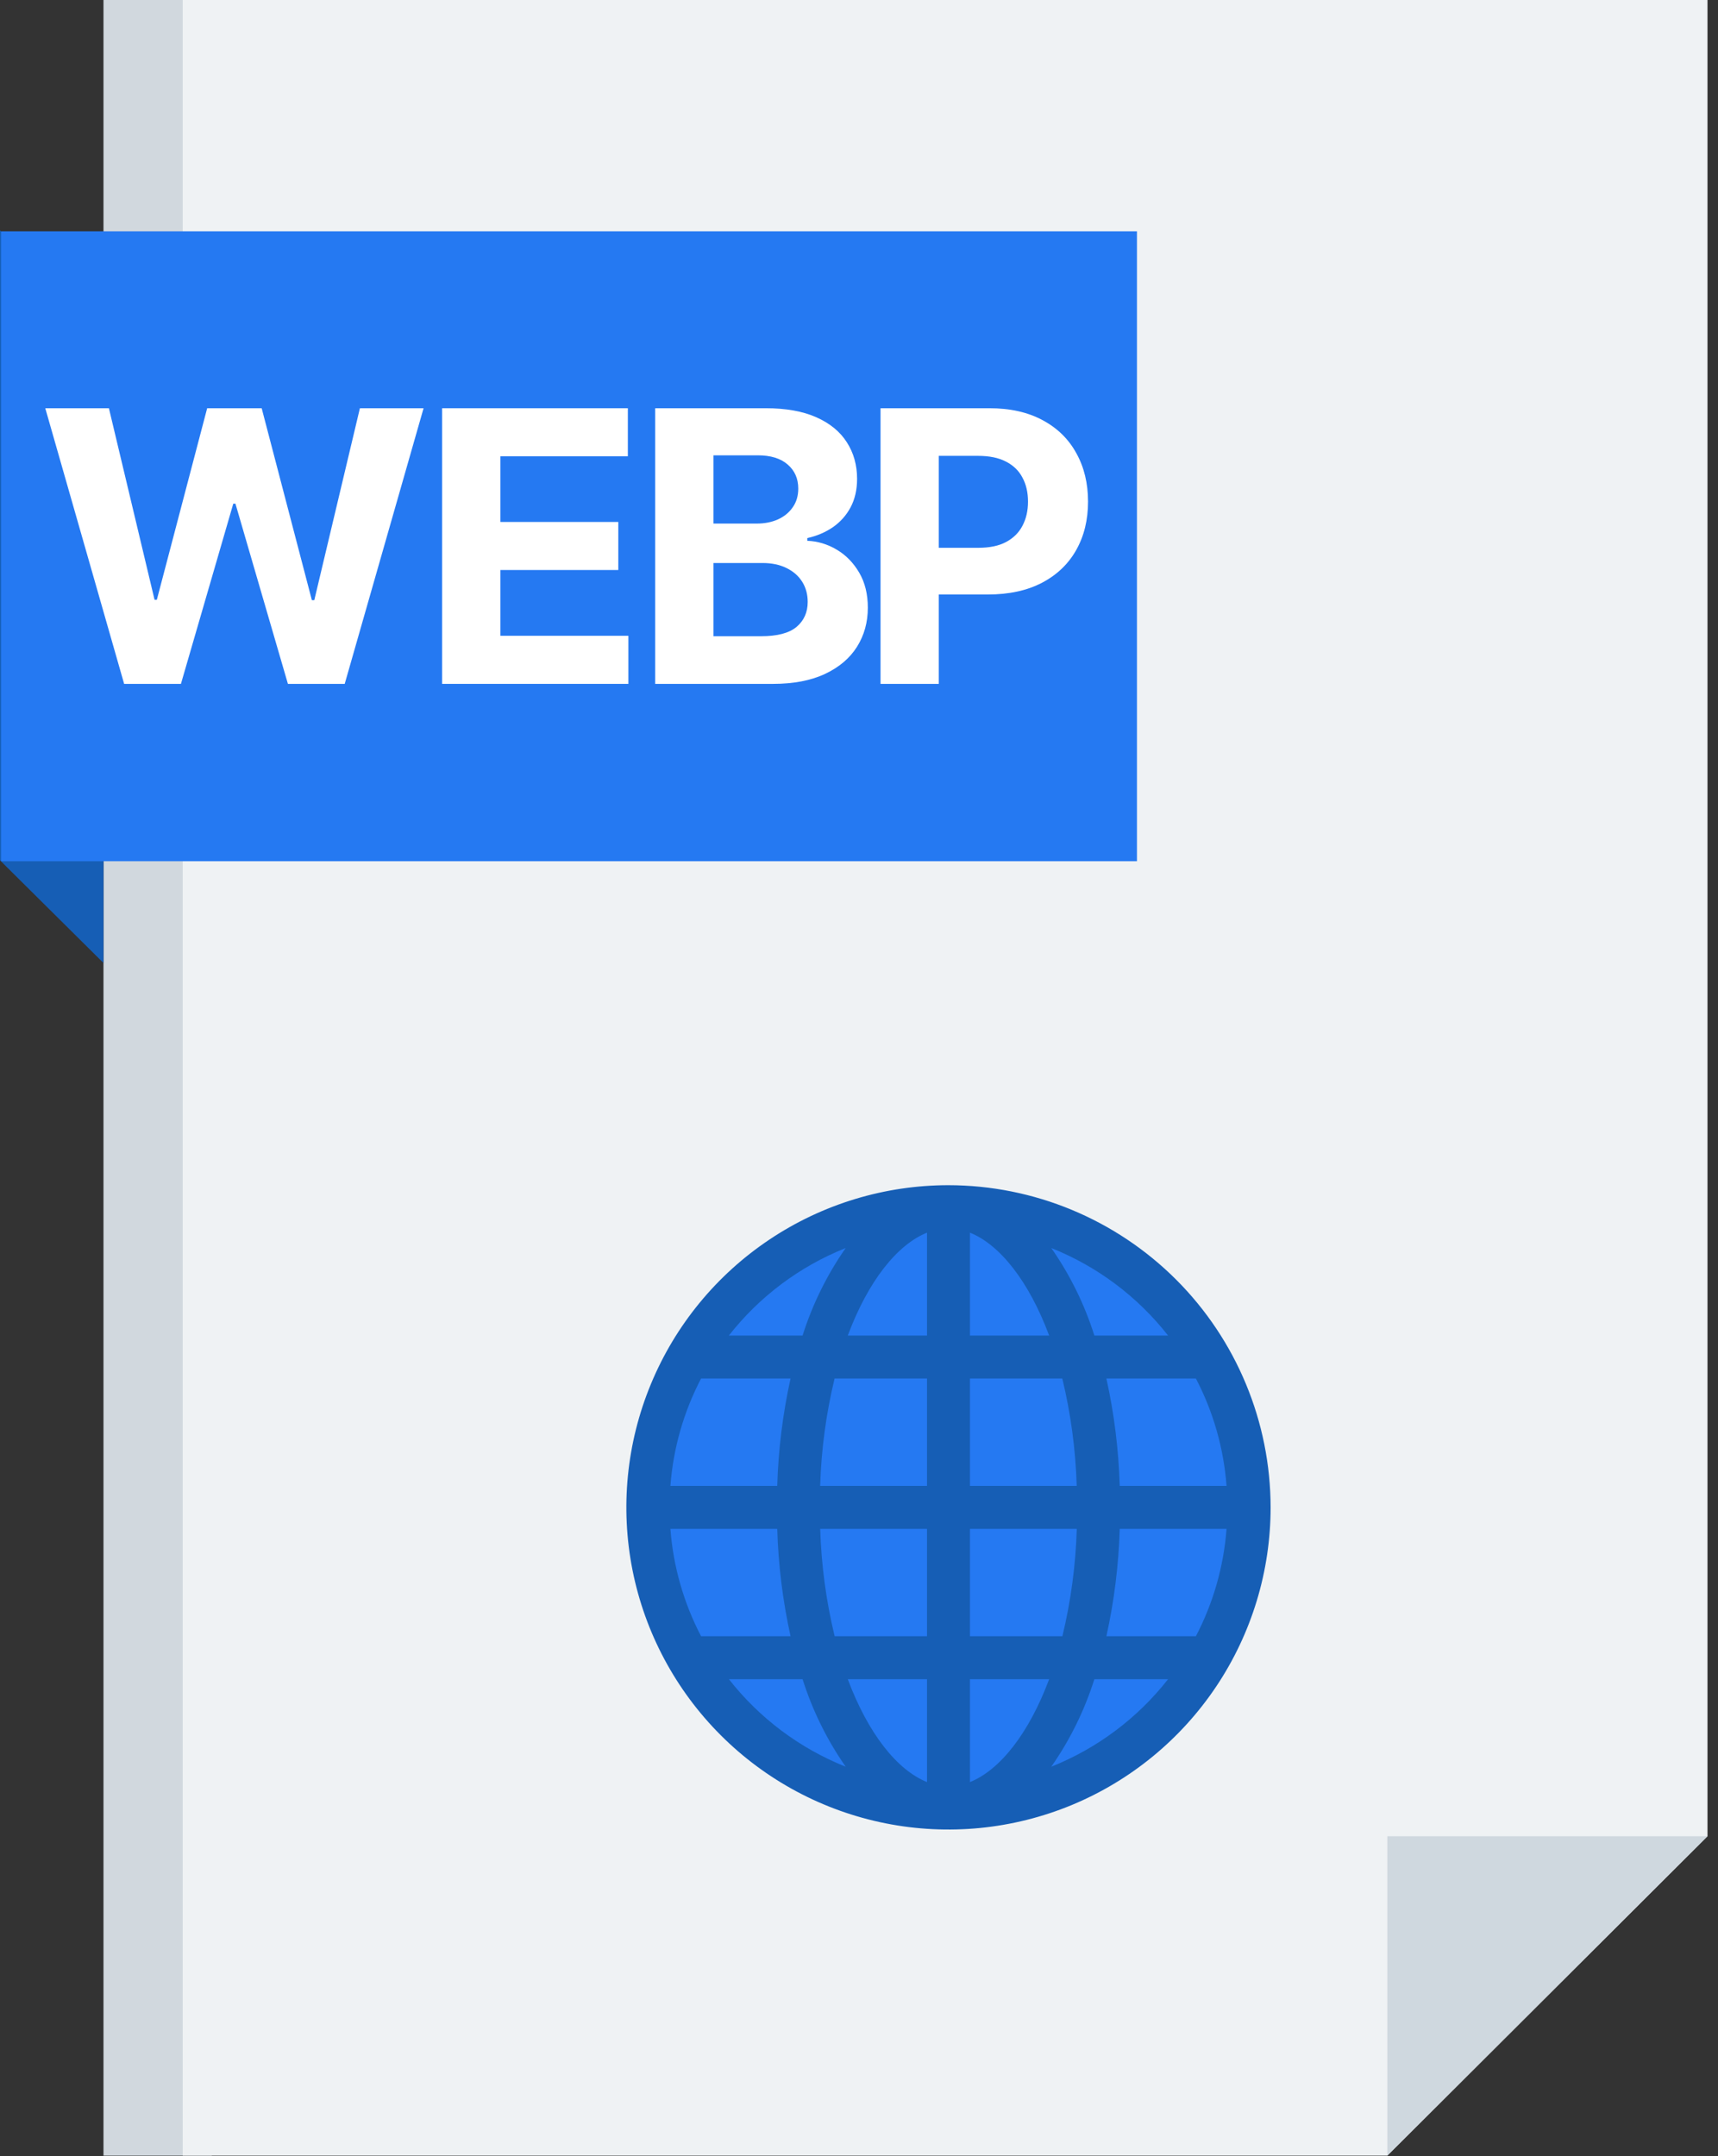
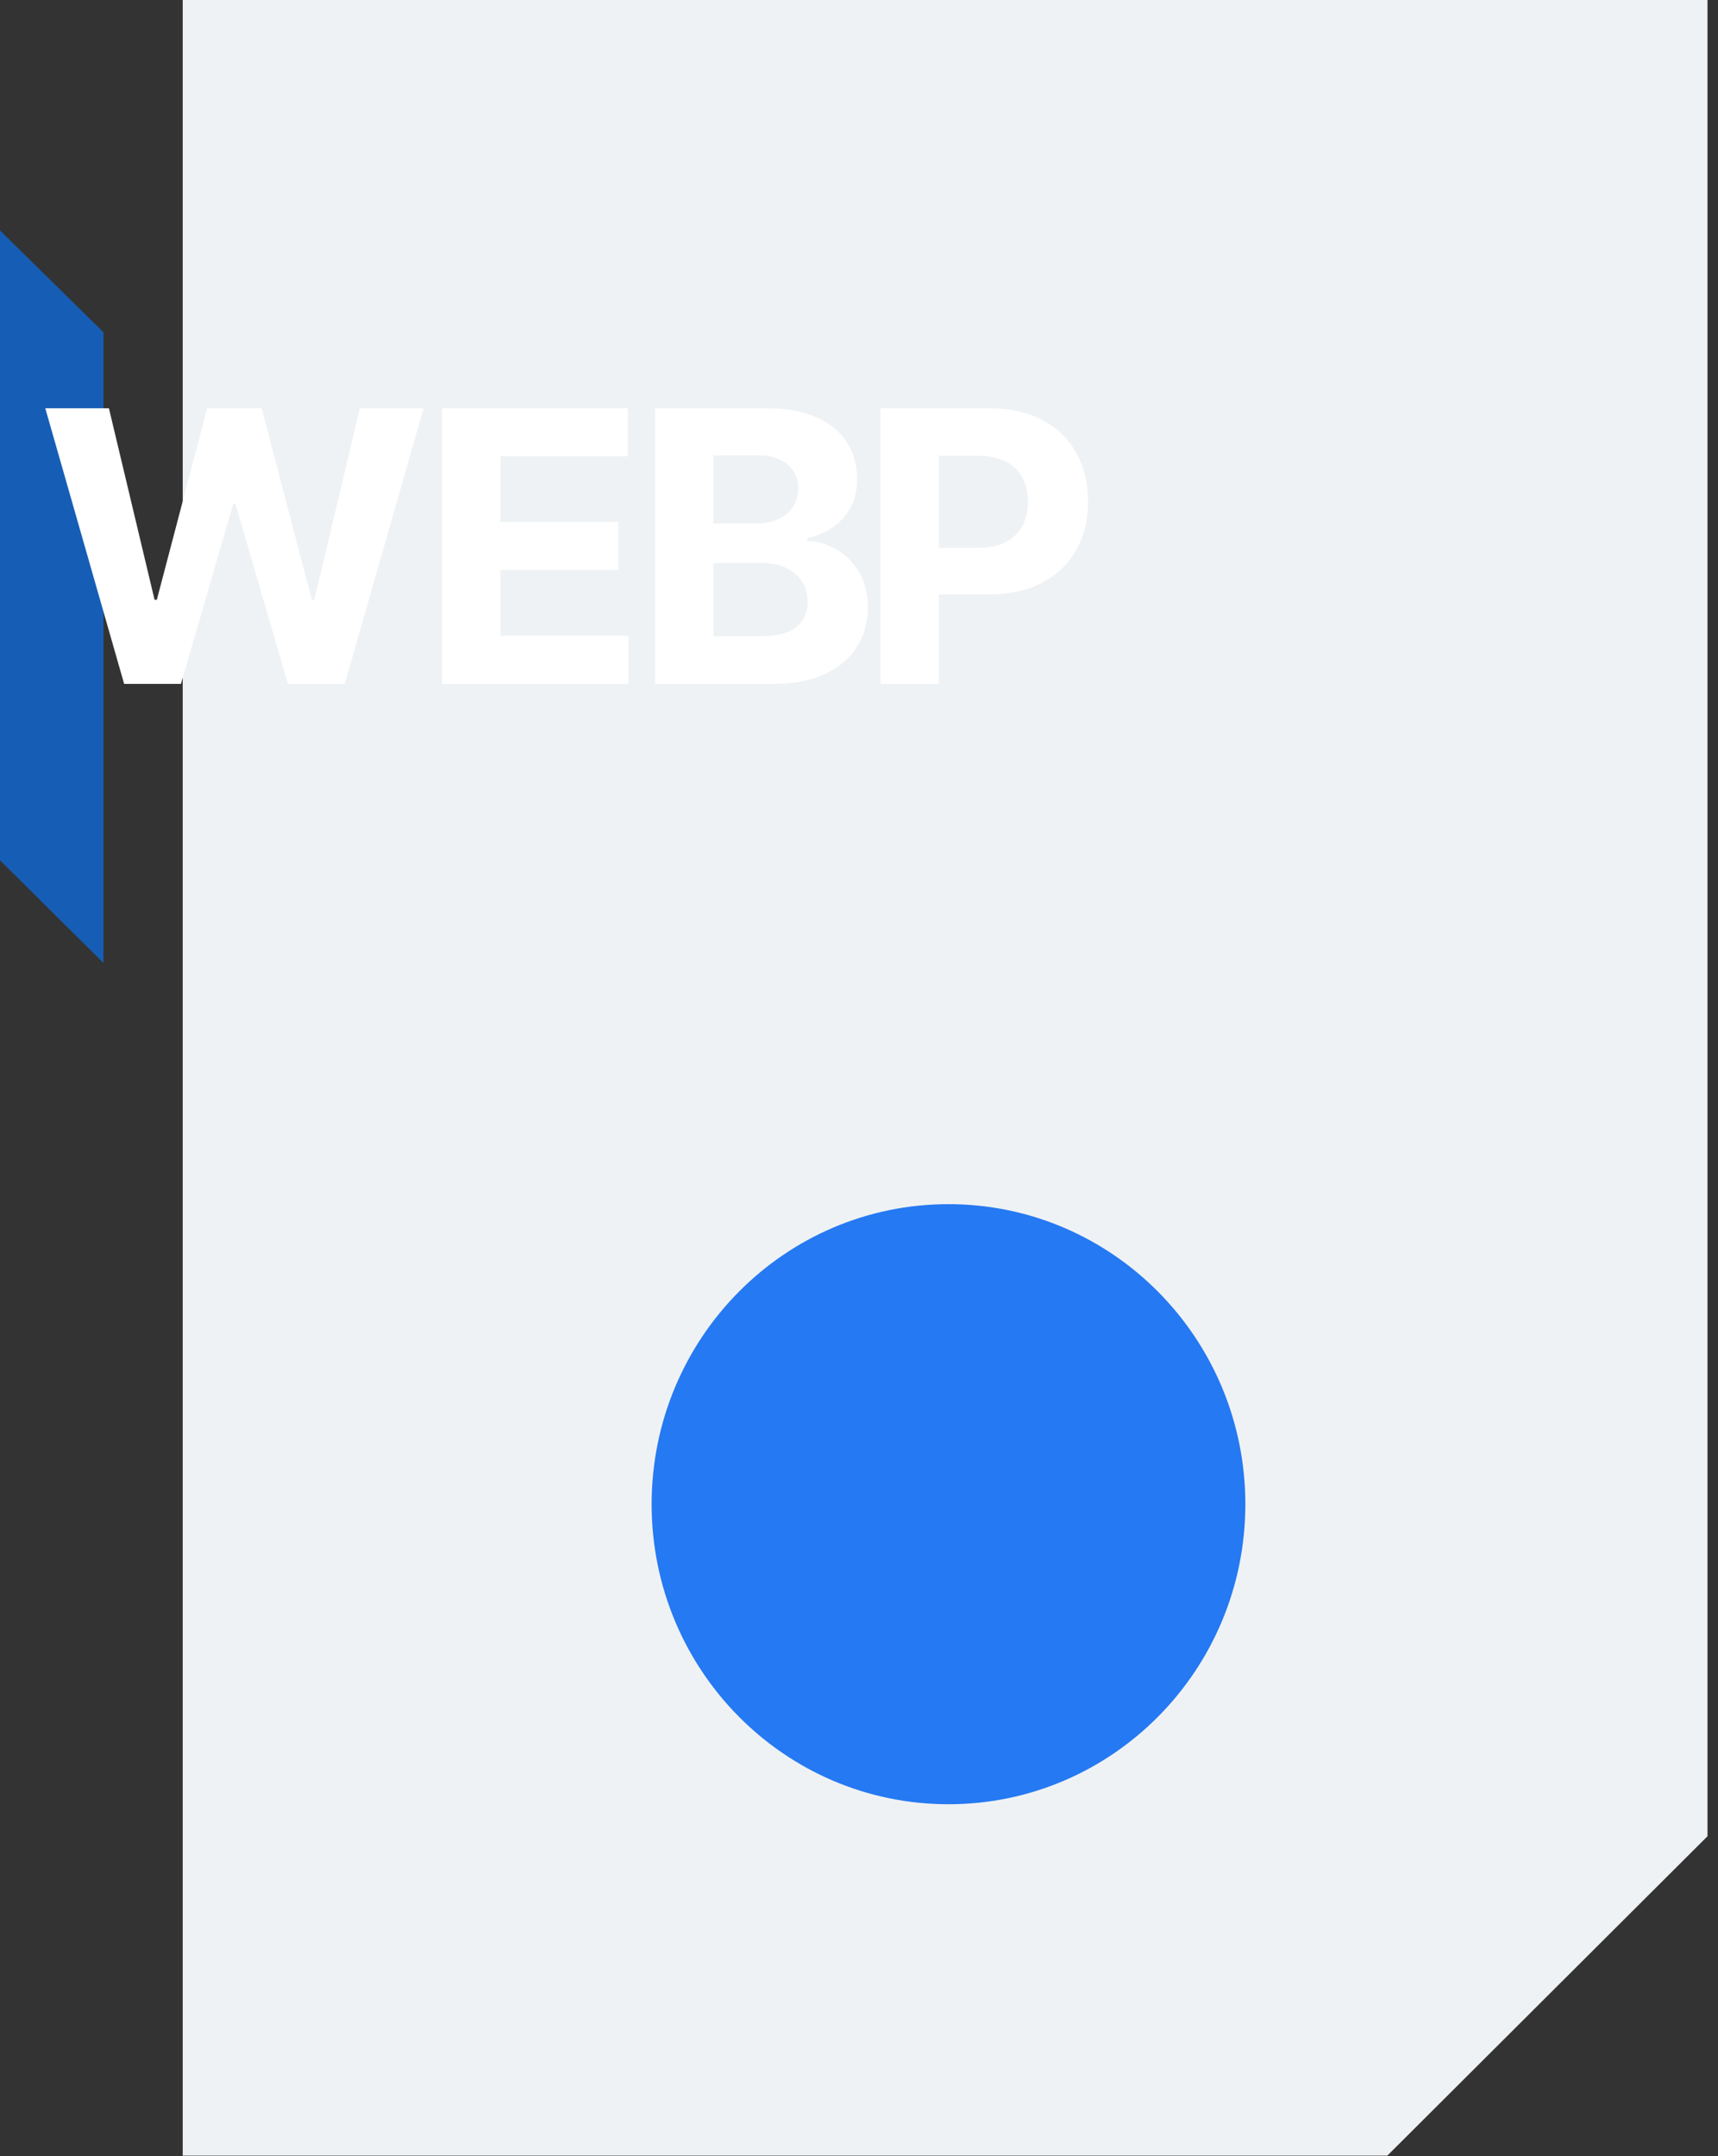
<svg xmlns="http://www.w3.org/2000/svg" width="51" height="64" viewBox="0 0 51 64" fill="none">
  <rect x="0" y="0" width="51" height="64" fill="#333333" stroke="none" />
-   <path d="M6.288 63.984H3.072V0H6.288V63.984Z" fill="#D1D8DE" />
  <path d="M41.184 63.984H5.424V0H50.688V54.504L41.184 63.984Z" fill="#EFF2F4" />
  <path d="M28.156 53.554C33.023 53.554 36.969 49.567 36.969 44.648C36.969 39.73 33.023 35.742 28.156 35.742C23.289 35.742 19.344 39.73 19.344 44.648C19.344 49.567 23.289 53.554 28.156 53.554Z" fill="#2579F2" />
-   <path d="M28.156 35.179C26.265 35.179 24.416 35.74 22.844 36.791C21.271 37.842 20.045 39.335 19.322 41.083C18.598 42.83 18.409 44.753 18.777 46.608C19.146 48.462 20.057 50.166 21.395 51.504C22.732 52.841 24.436 53.752 26.291 54.121C28.146 54.49 30.068 54.3 31.816 53.577C33.563 52.853 35.056 51.627 36.107 50.055C37.158 48.482 37.719 46.633 37.719 44.742C37.716 42.207 36.708 39.776 34.915 37.983C33.122 36.191 30.692 35.182 28.156 35.179ZM19.901 45.38H23.073C23.104 46.452 23.237 47.519 23.468 48.567H20.812C20.295 47.577 19.985 46.493 19.901 45.38ZM28.794 39.642V36.588C29.682 36.945 30.542 38.027 31.145 39.642H28.794ZM31.535 40.917C31.787 41.962 31.931 43.03 31.963 44.105H28.794V40.917H31.535ZM27.519 36.588V39.642H25.167C25.77 38.027 26.63 36.945 27.519 36.588ZM27.519 40.917V44.105H24.347C24.379 43.03 24.523 41.962 24.775 40.917H27.519ZM23.073 44.105H19.901C19.985 42.991 20.295 41.907 20.812 40.917H23.468C23.237 41.965 23.104 43.032 23.073 44.105ZM24.348 45.38H27.519V48.567H24.777C24.524 47.522 24.381 46.454 24.348 45.38ZM27.519 49.842V52.896C26.63 52.539 25.77 51.457 25.167 49.842H27.519ZM28.794 52.896V49.842H31.145C30.542 51.457 29.682 52.539 28.794 52.896ZM28.794 48.567V45.38H31.965C31.933 46.454 31.79 47.522 31.538 48.567H28.794ZM33.24 45.38H36.411C36.327 46.493 36.018 47.577 35.501 48.567H32.844C33.076 47.519 33.208 46.452 33.24 45.38ZM33.24 44.105C33.208 43.032 33.076 41.965 32.844 40.917H35.501C36.018 41.907 36.327 42.991 36.411 44.105H33.24ZM34.675 39.642H32.487C32.195 38.716 31.764 37.84 31.208 37.044C32.573 37.589 33.769 38.485 34.675 39.642ZM25.105 37.044C24.549 37.84 24.118 38.716 23.825 39.642H21.637C22.543 38.485 23.739 37.589 25.105 37.044ZM21.638 49.842H23.825C24.118 50.768 24.549 51.644 25.105 52.44C23.74 51.895 22.544 50.999 21.638 49.842ZM31.208 52.44C31.764 51.644 32.195 50.768 32.487 49.842H34.675C33.769 50.999 32.573 51.895 31.208 52.44Z" fill="#165EB5" />
  <path d="M0 25.536V6.84L3.072 9.864V28.584L0 25.536Z" fill="#165EB5" />
-   <path d="M41.184 54.504H50.688L41.184 63.984V54.504Z" fill="#CFD8DF" />
-   <path d="M0.031 25.563V6.867H33.751V25.563H0.031Z" fill="#2579F2" />
  <path d="M26.139 20.299V12.117H29.367C29.987 12.117 30.516 12.236 30.953 12.473C31.39 12.707 31.722 13.033 31.951 13.451C32.183 13.867 32.299 14.346 32.299 14.89C32.299 15.433 32.182 15.912 31.947 16.328C31.713 16.743 31.373 17.067 30.929 17.299C30.487 17.53 29.951 17.646 29.323 17.646H27.265V16.26H29.043C29.376 16.26 29.65 16.203 29.866 16.088C30.084 15.971 30.247 15.81 30.353 15.605C30.463 15.397 30.517 15.159 30.517 14.89C30.517 14.618 30.463 14.381 30.353 14.178C30.247 13.973 30.084 13.815 29.866 13.703C29.648 13.588 29.371 13.531 29.035 13.531H27.869V20.299H26.139Z" fill="white" />
  <path d="M19.45 20.299V12.117H22.726C23.328 12.117 23.83 12.206 24.232 12.385C24.634 12.563 24.937 12.811 25.139 13.128C25.341 13.442 25.443 13.804 25.443 14.214C25.443 14.534 25.379 14.815 25.251 15.057C25.123 15.297 24.947 15.494 24.724 15.649C24.503 15.8 24.25 15.908 23.965 15.972V16.052C24.276 16.065 24.568 16.153 24.84 16.316C25.114 16.478 25.336 16.706 25.507 16.999C25.677 17.289 25.762 17.636 25.762 18.038C25.762 18.472 25.654 18.859 25.439 19.2C25.226 19.538 24.91 19.806 24.492 20.003C24.074 20.2 23.558 20.299 22.946 20.299H19.45ZM21.18 18.885H22.59C23.072 18.885 23.424 18.793 23.645 18.609C23.866 18.422 23.977 18.175 23.977 17.866C23.977 17.64 23.922 17.44 23.813 17.267C23.704 17.093 23.548 16.958 23.345 16.859C23.146 16.761 22.907 16.711 22.63 16.711H21.18V18.885ZM21.18 15.541H22.462C22.7 15.541 22.91 15.499 23.094 15.417C23.28 15.332 23.427 15.212 23.533 15.057C23.642 14.903 23.697 14.718 23.697 14.502C23.697 14.206 23.592 13.968 23.381 13.787C23.174 13.606 22.878 13.515 22.494 13.515H21.18V15.541Z" fill="white" />
  <path d="M13.125 20.299V12.117H18.638V13.543H14.855V15.493H18.355V16.919H14.855V18.872H18.654V20.299H13.125Z" fill="white" />
  <path d="M3.685 20.299L1.344 12.117H3.233L4.588 17.802H4.656L6.15 12.117H7.768L9.258 17.814H9.33L10.684 12.117H12.574L10.233 20.299H8.547L6.989 14.95H6.925L5.371 20.299H3.685Z" fill="white" />
</svg>